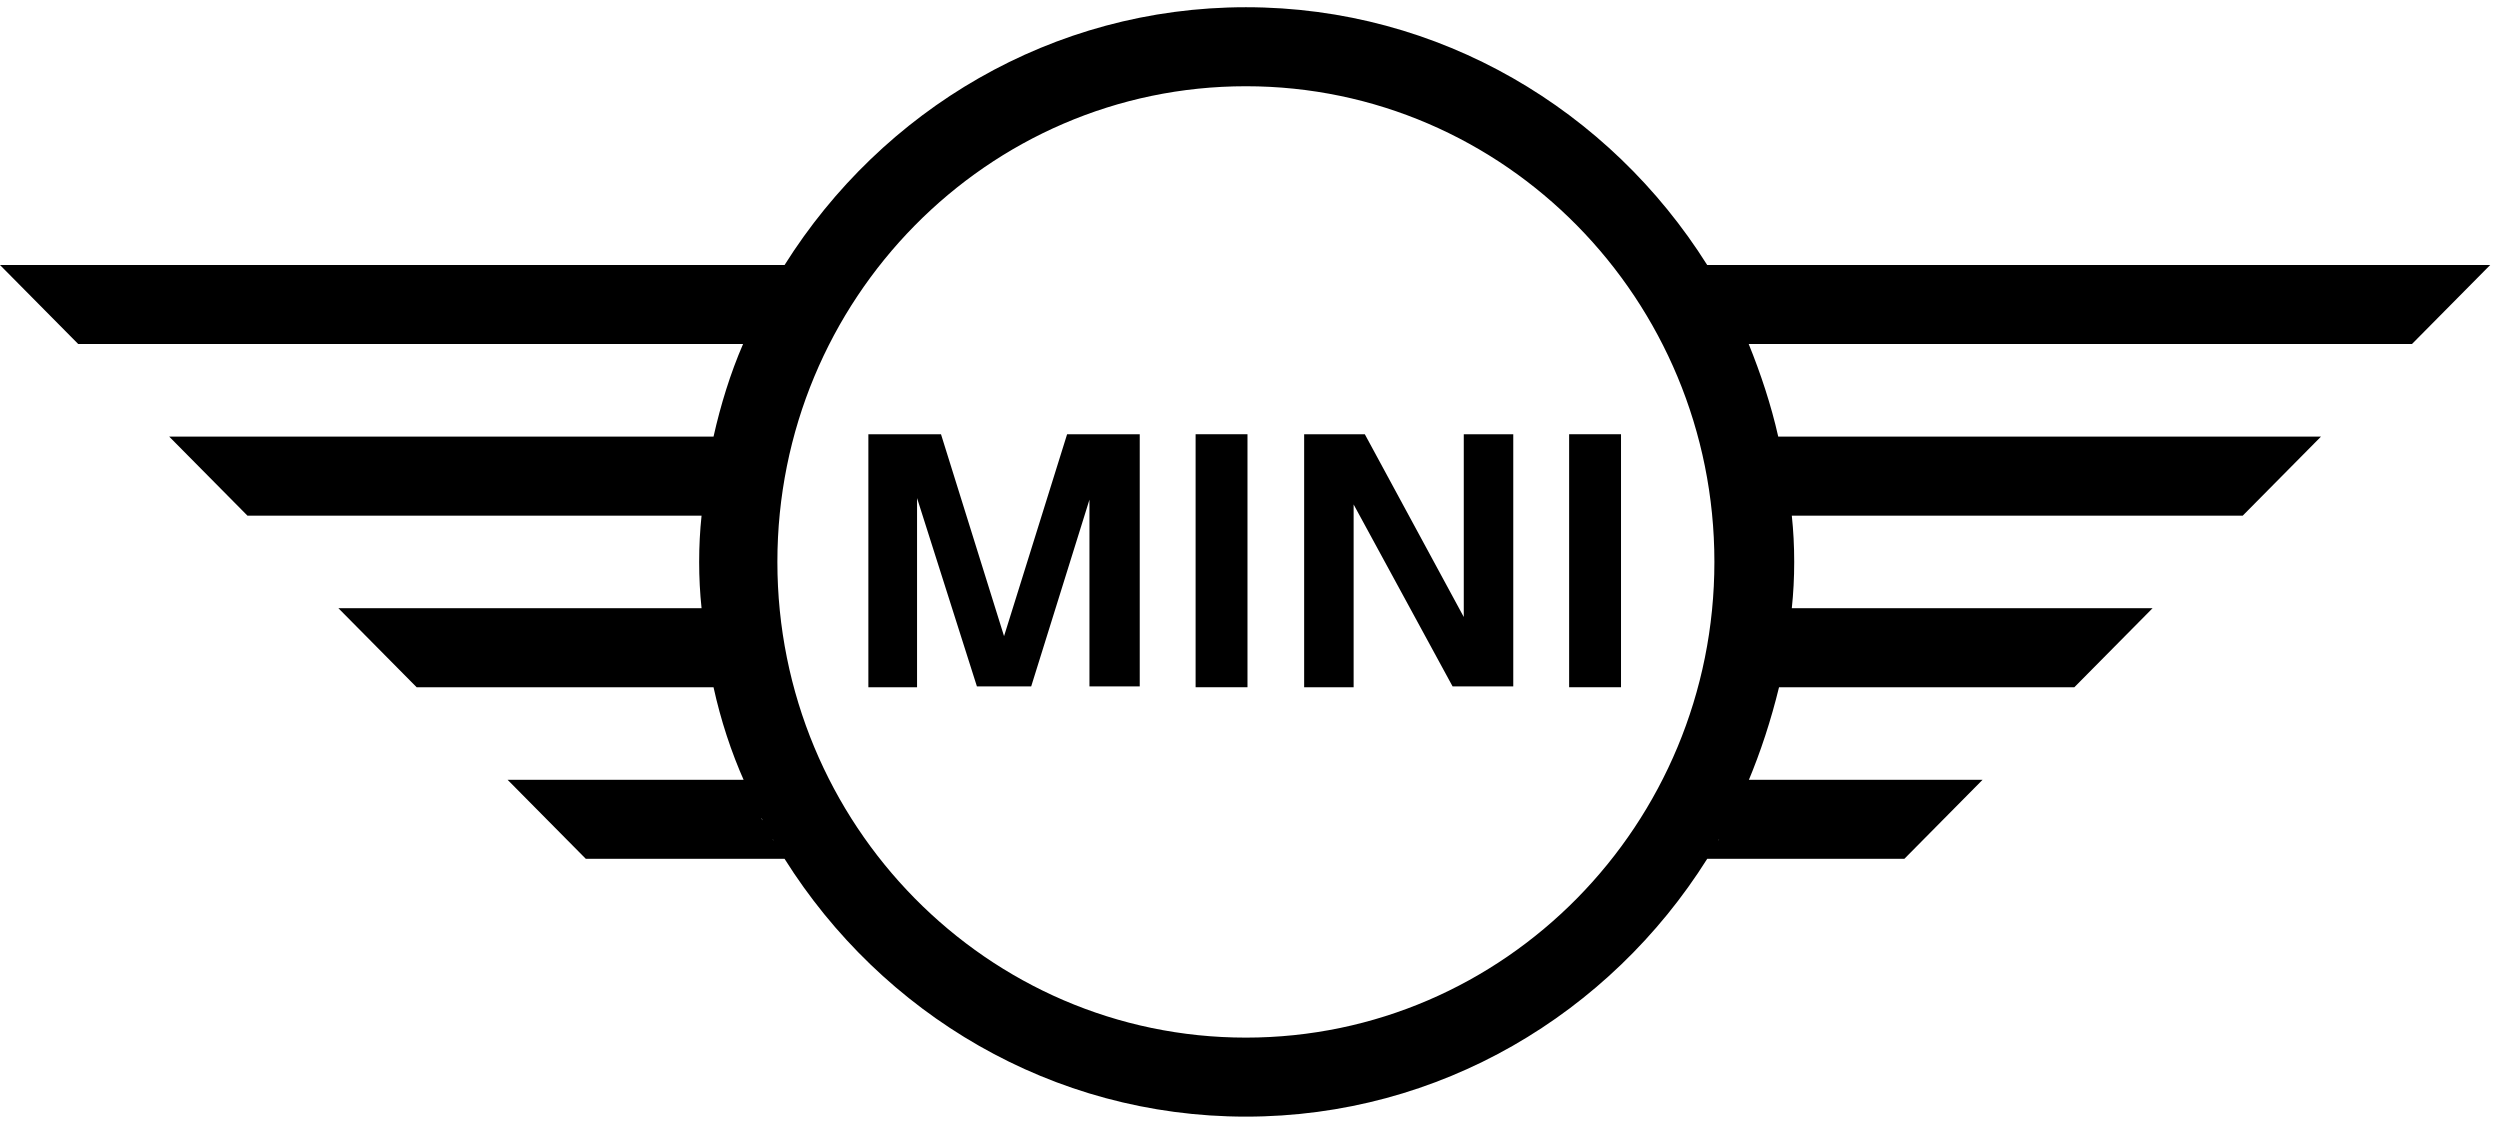
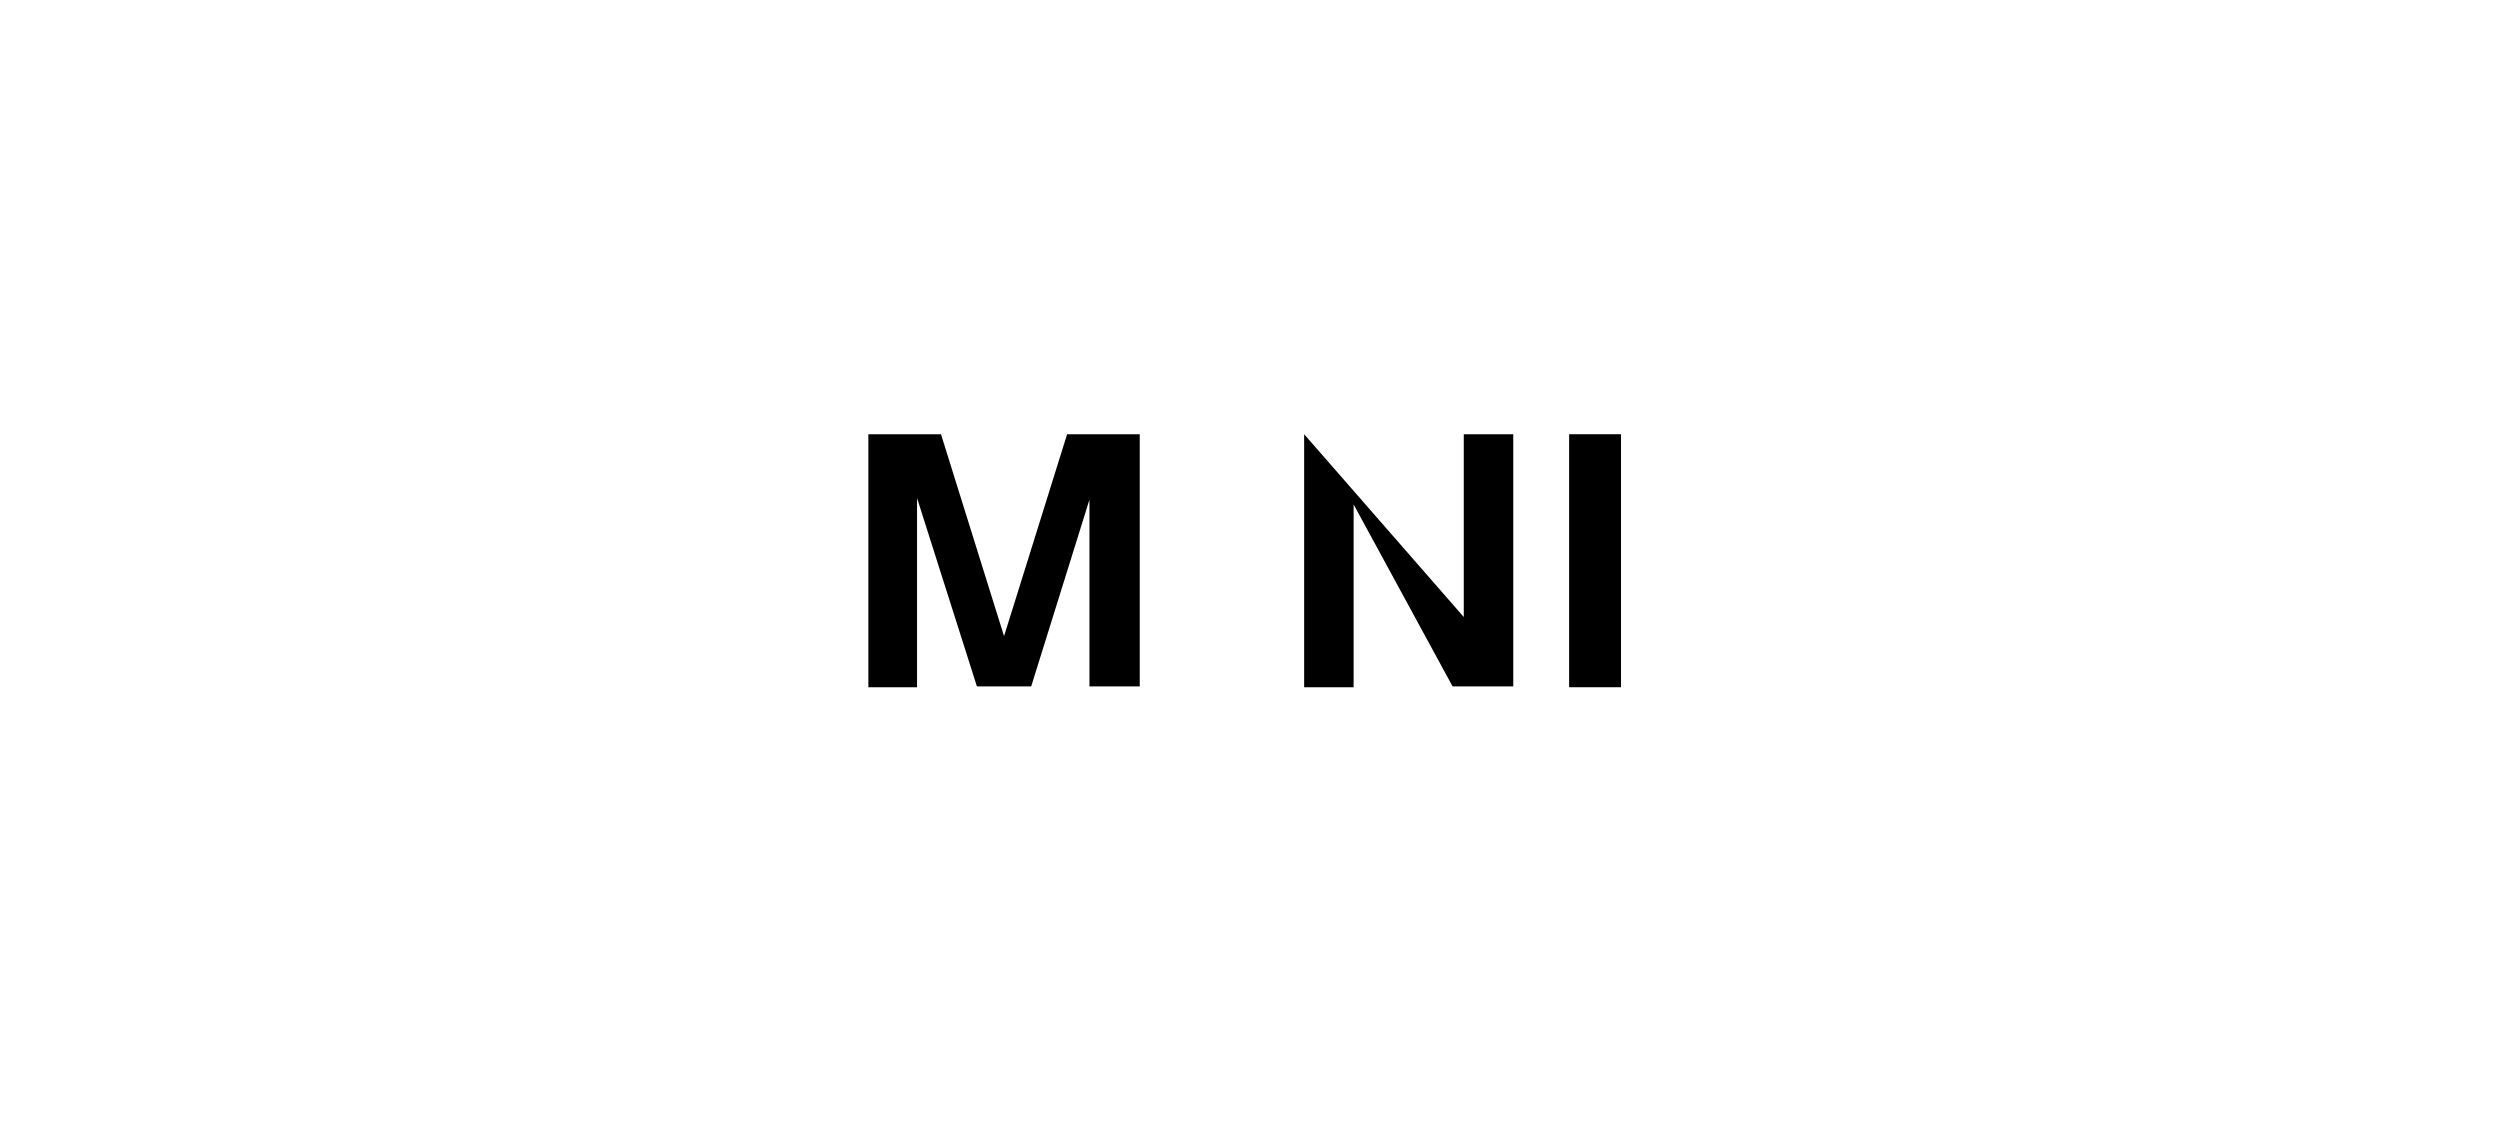
<svg xmlns="http://www.w3.org/2000/svg" width="173" height="78" viewBox="0 0 173 78" fill="none">
-   <path d="M166.907 23.807L172.32 18.34H118.139C111.4 7.625 99.636 0.5 86.215 0.5C72.794 0.5 61.03 7.625 54.292 18.34H0L5.413 23.807H51.42C50.536 25.851 49.873 28.005 49.376 30.214H11.709L17.122 35.682H48.548C48.437 36.731 48.382 37.781 48.382 38.885C48.382 39.99 48.437 41.039 48.548 42.089H23.418L28.831 47.557H49.376C49.873 49.821 50.591 52.03 51.53 54.129C51.53 54.074 51.475 54.019 51.475 53.963H35.127L40.539 59.431H54.292C61.03 70.146 72.794 77.271 86.215 77.271C99.636 77.271 111.4 70.146 118.139 59.431H131.781L137.193 53.963H121.011C121.011 54.019 120.955 54.074 120.955 54.129C121.839 52.03 122.557 49.821 123.109 47.557H143.545L148.957 42.089H123.993C124.104 41.039 124.159 39.99 124.159 38.885C124.159 37.781 124.104 36.731 123.993 35.682H155.198L160.611 30.214H123.054C122.557 28.005 121.839 25.851 121.011 23.807H166.907ZM53.463 58.05C53.463 58.106 53.519 58.106 53.519 58.161C53.519 58.161 53.463 58.106 53.463 58.05ZM52.69 56.614C52.745 56.67 52.745 56.725 52.801 56.78C52.745 56.725 52.69 56.67 52.69 56.614ZM86.215 71.803C68.32 71.803 53.795 57.056 53.795 38.885C53.795 20.715 68.32 5.968 86.215 5.968C104.11 5.968 118.636 20.715 118.636 38.885C118.636 57.056 104.11 71.803 86.215 71.803ZM119.685 56.835C119.74 56.78 119.74 56.725 119.796 56.67C119.74 56.67 119.685 56.725 119.685 56.835ZM118.912 58.161C118.912 58.106 118.967 58.106 118.967 58.05C118.967 58.106 118.912 58.161 118.912 58.161Z" fill="black" />
  <path d="M63.46 47.557H60.091V30.049H65.117L69.48 44.022L73.844 30.049H78.87V47.501H75.39V34.577L71.358 47.501H67.603L63.46 34.467V47.557Z" fill="black" />
-   <path d="M86.326 47.557H82.736V30.049H86.326V47.557Z" fill="black" />
-   <path d="M93.671 47.557H90.247V30.049H94.445L101.293 42.696V30.049H104.718V47.501H100.52L93.671 34.909V47.557Z" fill="black" />
+   <path d="M93.671 47.557H90.247V30.049L101.293 42.696V30.049H104.718V47.501H100.52L93.671 34.909V47.557Z" fill="black" />
  <path d="M112.174 47.557H108.584V30.049H112.174V47.557Z" fill="black" />
</svg>